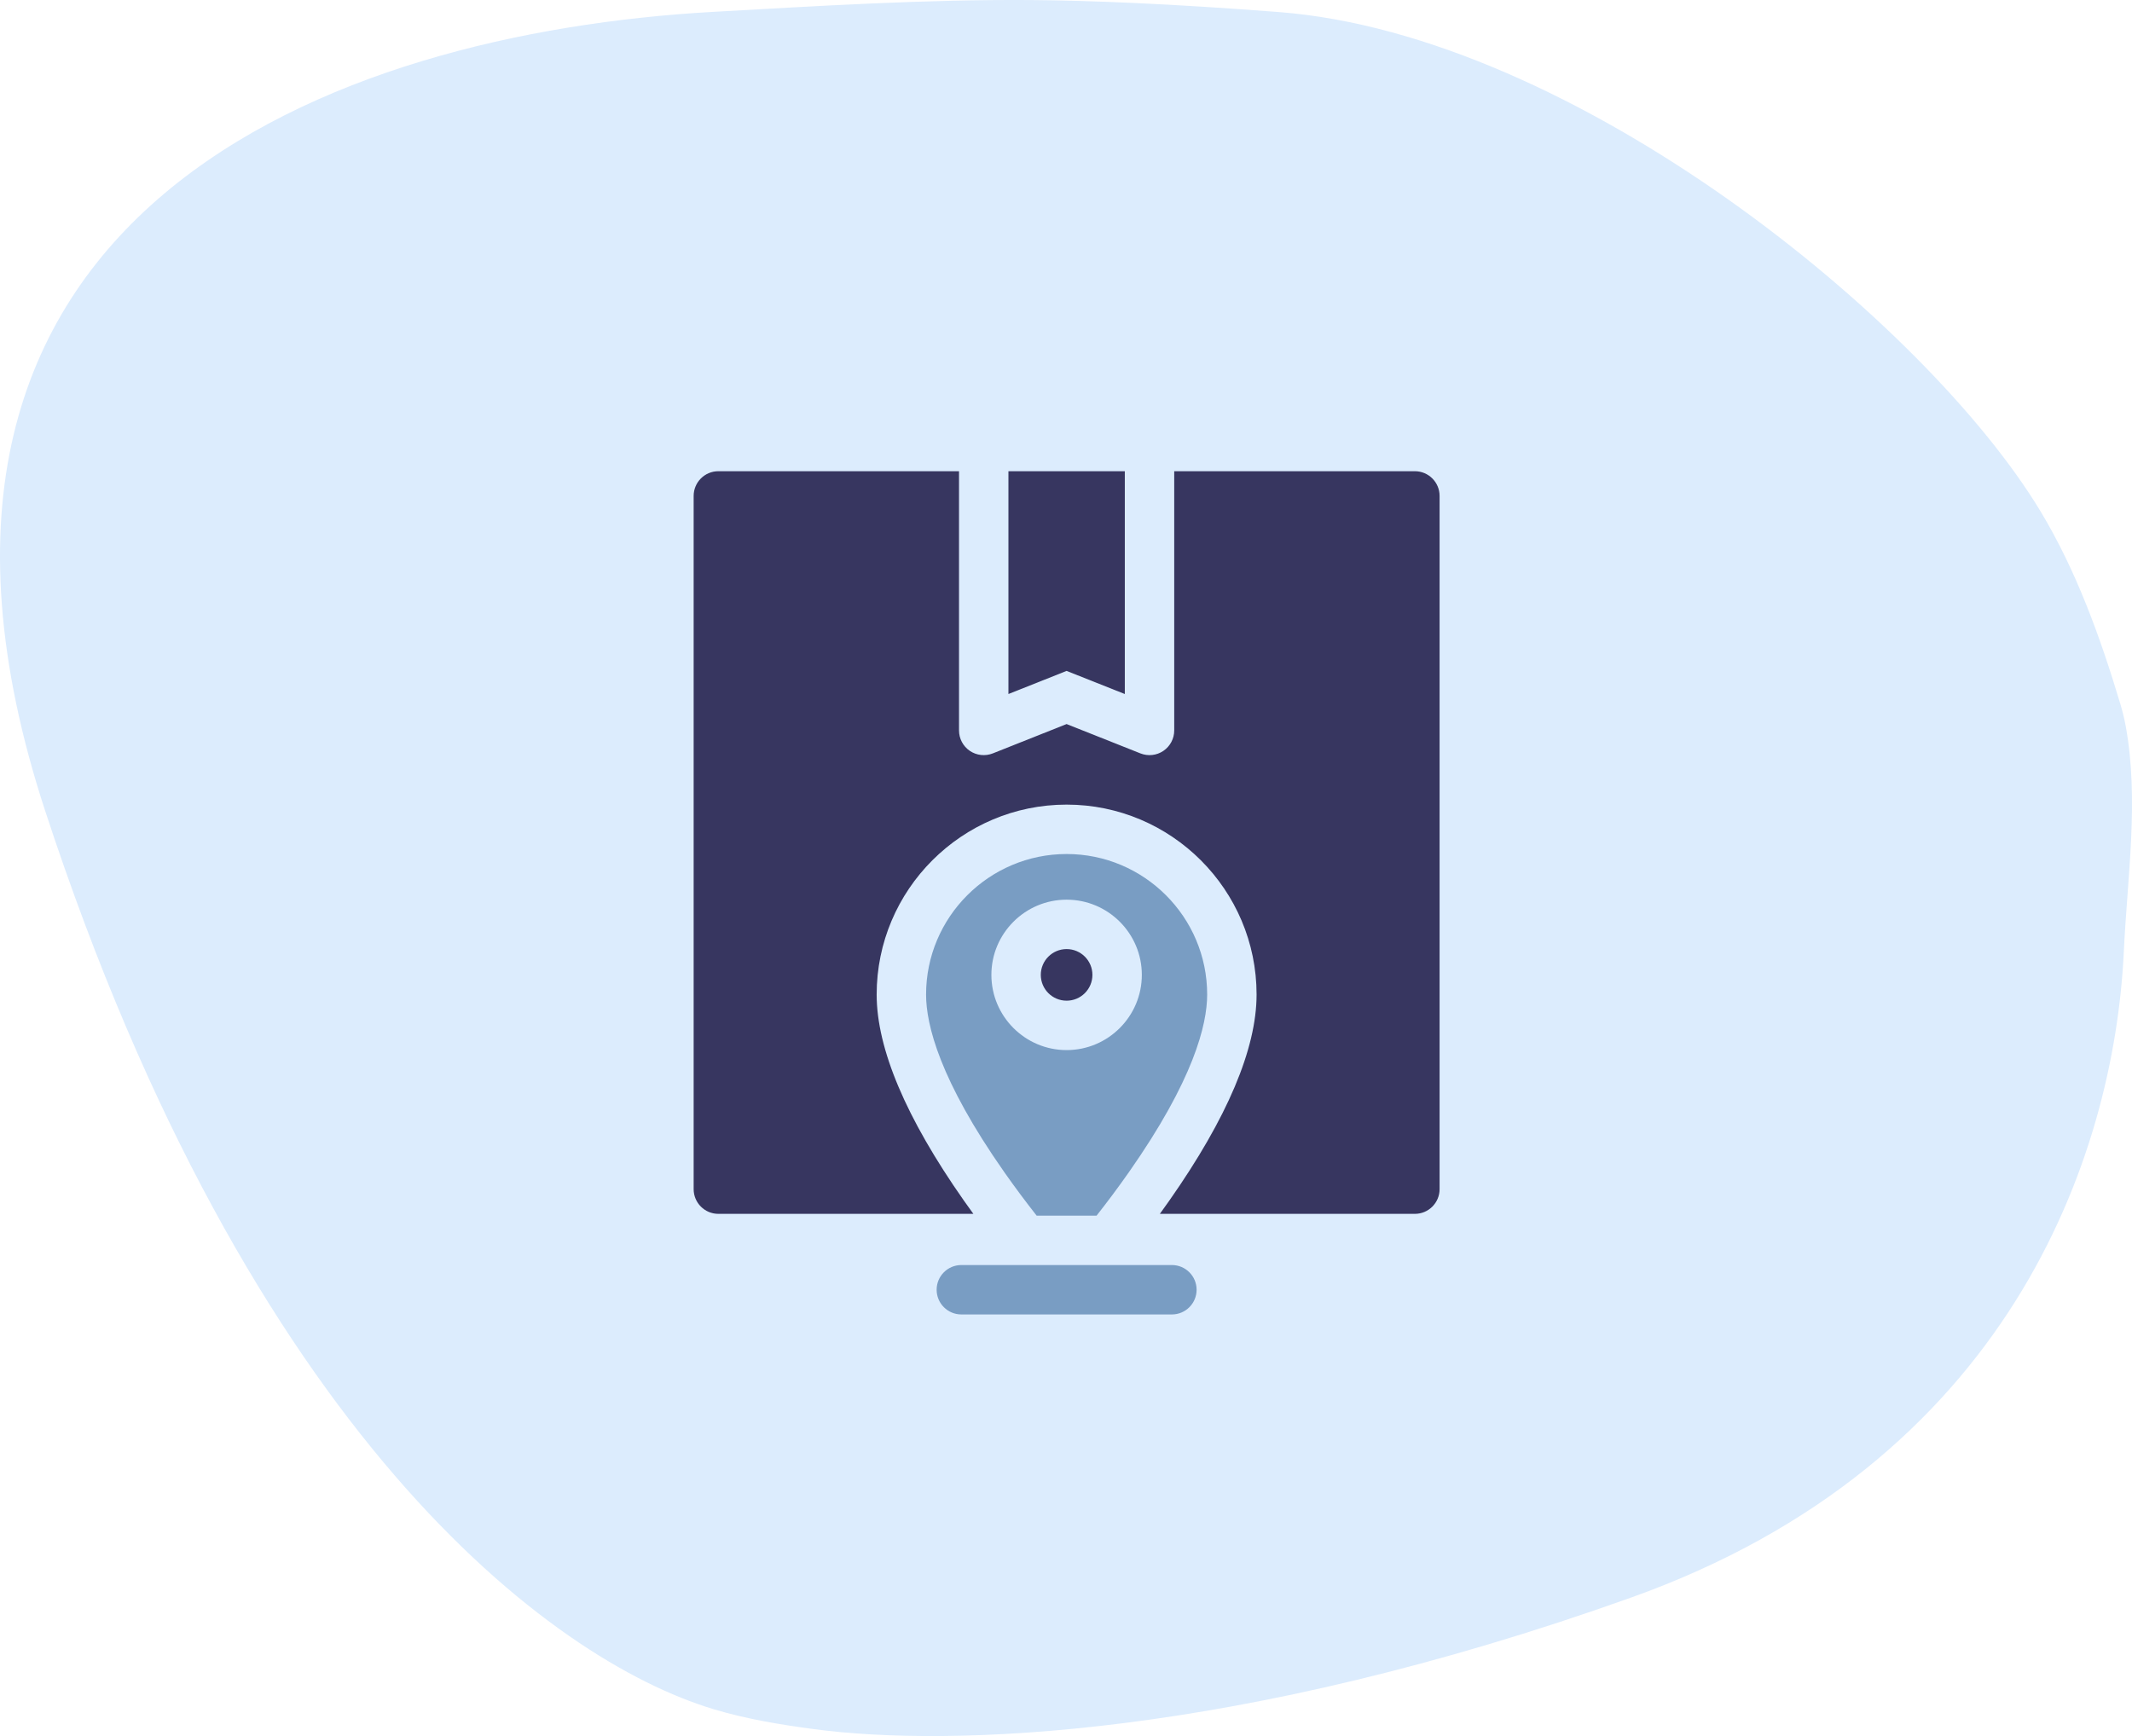
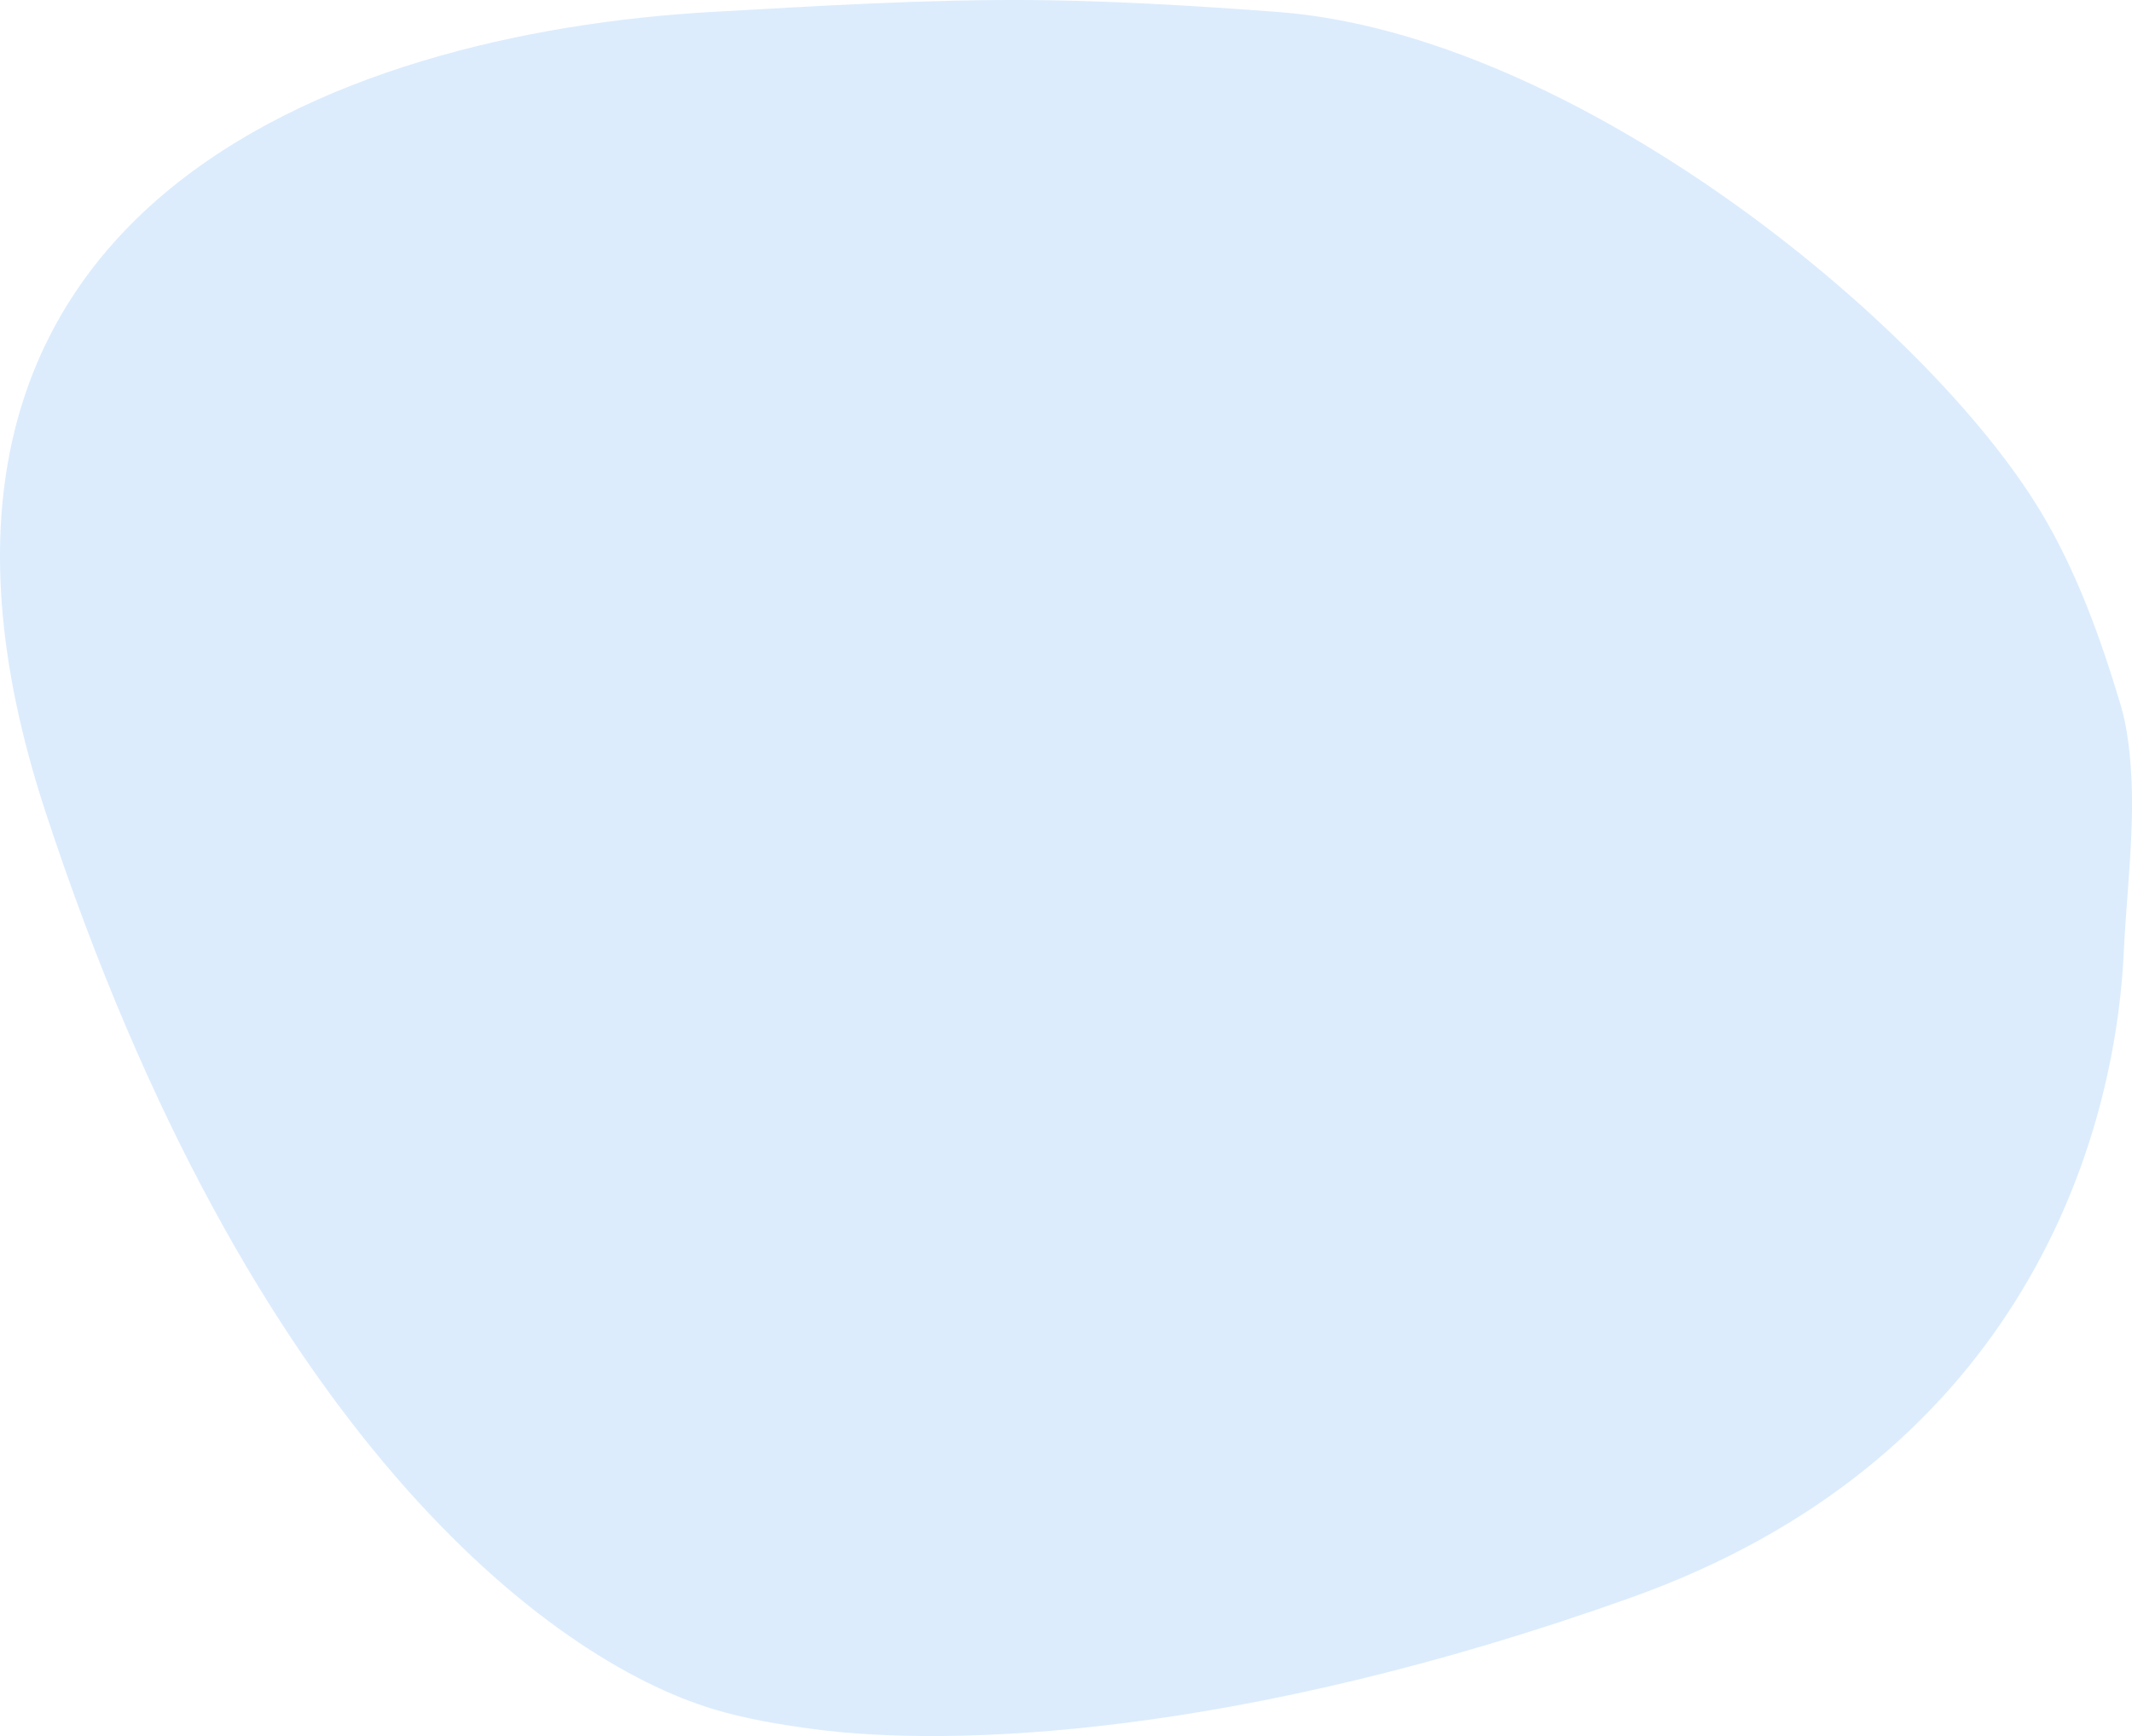
<svg xmlns="http://www.w3.org/2000/svg" fill="none" viewBox="0 0 85.95 70">
  <path d="M65.759 64.415C80.965 58.984 85.226 46.681 85.62 38.372C85.763 35.355 86.24 32.257 85.698 29.285C85.641 28.977 85.568 28.68 85.481 28.388C84.68 25.714 83.71 23.022 82.271 20.631C77.651 12.959 63.465 1.402 51.553 0.486C47.178 0.149 43.944 0.02 41.561 0.002C37.341 -0.029 32.938 0.243 28.725 0.48C13.608 1.33 -6.142 8.427 1.83 32.723C10.072 57.84 22.159 66.925 28.762 68.915C30.086 69.314 31.455 69.539 32.826 69.722C38.233 70.445 49.83 70.104 65.759 64.415Z" fill="#DCECFD" />
  <g clip-path="url(#clip0_702_5372)">
    <path d="M45.346 27.984V19H40.654V27.984L42.999 27.052L45.346 27.984Z" fill="#373660" />
-     <path d="M57.04 19H47.338V29.452C47.338 29.782 47.175 30.09 46.901 30.276C46.628 30.462 46.28 30.499 45.974 30.377L42.999 29.195L40.026 30.377C39.719 30.499 39.371 30.461 39.098 30.276C38.825 30.09 38.662 29.782 38.662 29.452V19H28.96C28.41 19 27.964 19.446 27.964 19.996V47.948C27.964 48.498 28.41 48.944 28.96 48.944H39.241C39.112 48.767 38.983 48.587 38.853 48.402C36.523 45.078 35.342 42.285 35.342 40.101C35.342 35.878 38.777 32.443 43 32.443C47.222 32.443 50.658 35.878 50.658 40.101C50.658 42.285 49.476 45.078 47.146 48.402C47.017 48.587 46.887 48.767 46.759 48.944H57.04C57.59 48.944 58.036 48.498 58.036 47.948V19.996C58.036 19.446 57.59 19 57.04 19Z" fill="#373660" />
    <path d="M43 40.349C43.574 40.349 44.04 39.883 44.04 39.308C44.04 38.734 43.574 38.268 43 38.268C42.425 38.268 41.959 38.734 41.959 39.308C41.959 39.883 42.425 40.349 43 40.349Z" fill="#373660" />
-     <path d="M45.515 47.258C48.119 43.544 48.666 41.316 48.666 40.101C48.666 36.977 46.124 34.435 43 34.435C39.876 34.435 37.334 36.977 37.334 40.101C37.334 41.316 37.881 43.544 40.484 47.258C40.934 47.899 41.38 48.492 41.791 49.016H44.208C44.62 48.492 45.066 47.899 45.515 47.258ZM39.967 39.308C39.967 37.636 41.328 36.276 43 36.276C44.672 36.276 46.032 37.636 46.032 39.308C46.032 40.98 44.672 42.341 43 42.341C41.328 42.341 39.967 40.98 39.967 39.308Z" fill="#799DC3" />
    <path d="M47.244 51.008H38.756C38.206 51.008 37.76 51.454 37.76 52.004C37.76 52.554 38.206 53 38.756 53H47.244C47.794 53 48.24 52.554 48.24 52.004C48.24 51.454 47.794 51.008 47.244 51.008Z" fill="#799DC3" />
  </g>
  <defs>
    <clipPath id="clip0_702_5372">
-       <rect width="34" height="34" fill="white" transform="translate(26 19)" />
-     </clipPath>
+       </clipPath>
  </defs>
</svg>